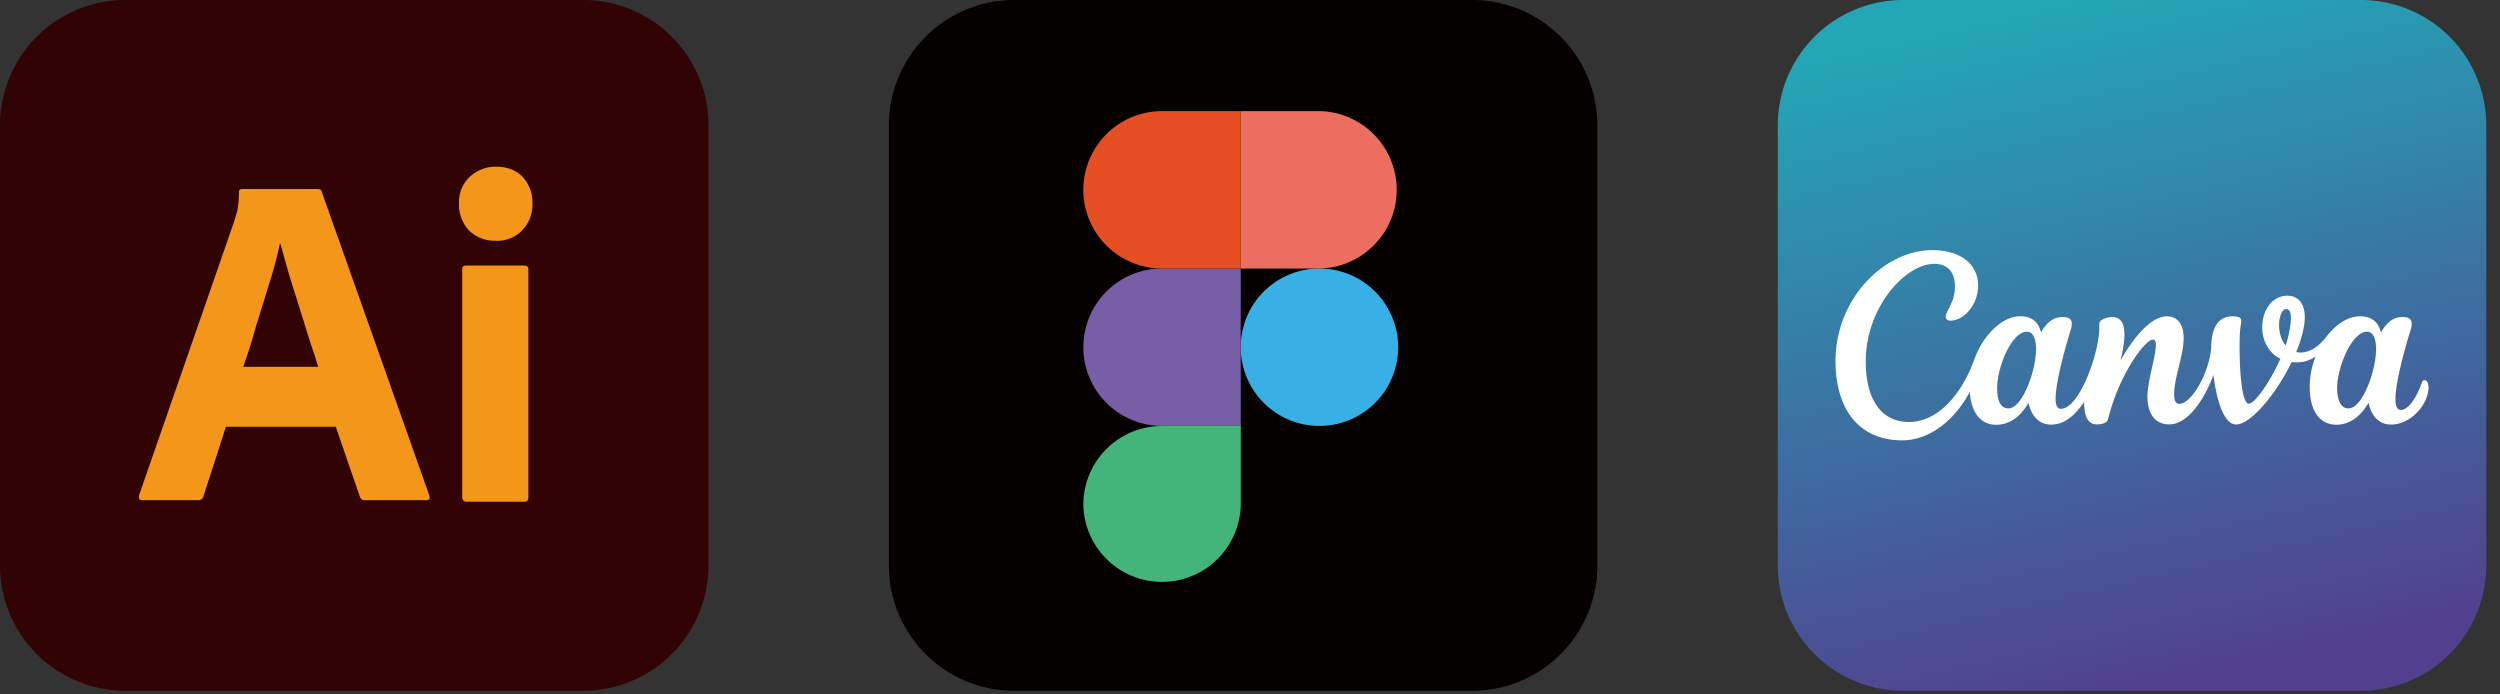
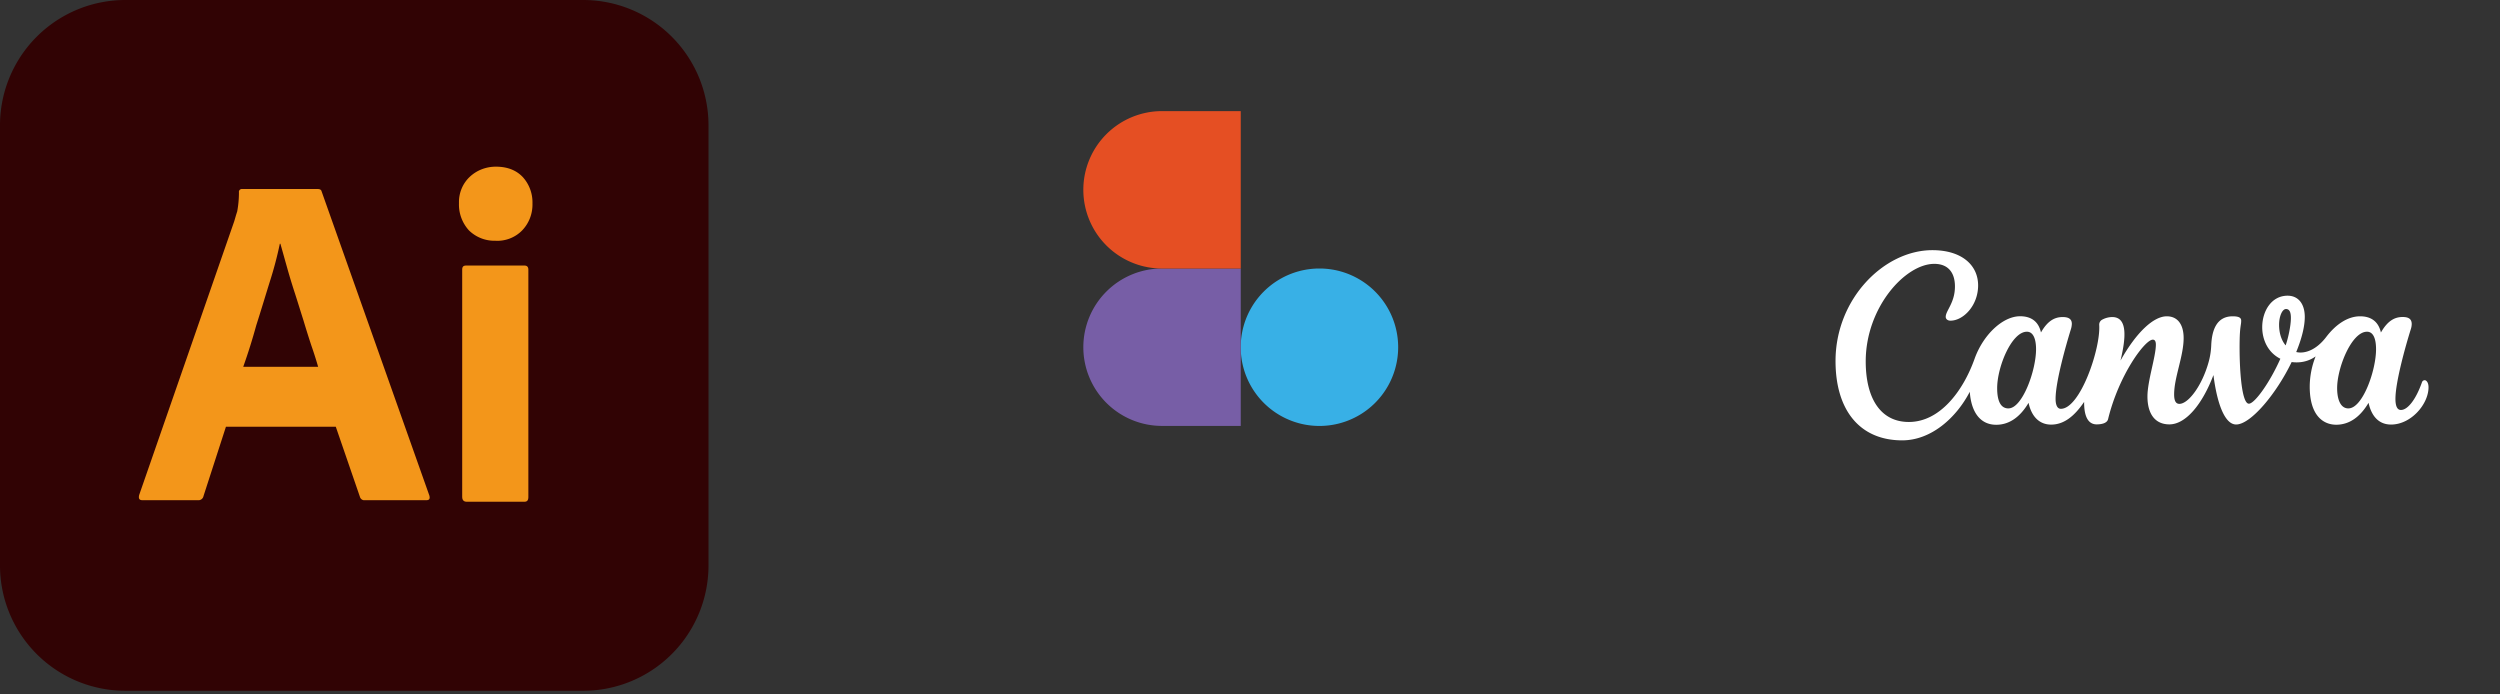
<svg xmlns="http://www.w3.org/2000/svg" width="90" height="25" fill="none">
  <rect width="100%" height="100%" fill="#333333" stroke="none" />
  <path d="M4.517 0H20.99a4.513 4.513 0 014.516 4.517v15.835a4.513 4.513 0 01-4.516 4.516H4.517A4.513 4.513 0 010 20.352V4.517A4.513 4.513 0 014.517 0z" fill="#310304" />
  <path d="M12.09 15.362H8.134l-.808 2.497a.184.184 0 01-.201.148H5.128c-.117 0-.148-.063-.117-.19l3.422-9.853c.032-.105.063-.223.106-.35.042-.225.063-.458.063-.692-.011-.054.031-.106.085-.117h2.752c.085 0 .127.032.139.085l3.878 10.947c.032.117 0 .17-.105.17h-2.222c-.074.011-.148-.042-.17-.116l-.871-2.53.002.001zm-3.337-2.156h2.7a14.075 14.075 0 00-.244-.766 35.42 35.42 0 01-.287-.914c-.105-.329-.202-.649-.309-.978-.107-.33-.201-.638-.286-.945-.085-.298-.16-.574-.233-.829h-.02a13.33 13.33 0 01-.362 1.37c-.159.511-.318 1.042-.488 1.573a20.845 20.845 0 01-.468 1.489h-.003zm9.075-4.539a1.31 1.31 0 01-.945-.372 1.38 1.38 0 01-.36-.978c-.011-.36.127-.701.382-.945.256-.244.596-.372.946-.372.414 0 .734.128.967.372.233.255.36.595.351.945.011.36-.116.712-.372.978a1.247 1.247 0 01-.967.372h-.002zm-1.189 9.225V9.708c0-.105.043-.148.139-.148h2.104c.096 0 .139.054.139.148v8.184c0 .117-.043.17-.139.17H16.8c-.106 0-.16-.063-.16-.17z" fill="#F3961A" />
-   <path d="M36.517 0H52.99a4.513 4.513 0 014.516 4.517v15.835a4.513 4.513 0 01-4.516 4.516H36.516A4.513 4.513 0 0132 20.352V4.517A4.513 4.513 0 0136.517 0z" fill="#040000" />
-   <path d="M39 18.168a2.834 2.834 0 012.833-2.833h2.834v2.833a2.834 2.834 0 01-5.667 0z" fill="#43B57B" />
  <path d="M44.666 12.5a2.834 2.834 0 115.668 0 2.834 2.834 0 01-5.668 0z" fill="#38B0E6" />
  <path d="M39 12.5a2.834 2.834 0 002.833 2.833h2.834V9.666h-2.834A2.834 2.834 0 0039 12.5z" fill="#775EA6" />
-   <path d="M44.666 4v5.667H47.5A2.834 2.834 0 0047.5 4h-2.834z" fill="#EC6E60" />
  <path d="M39 6.833a2.834 2.834 0 002.833 2.834h2.834V4h-2.834A2.834 2.834 0 0039 6.833z" fill="#E54F23" />
-   <path d="M68.516 0H84.99a4.513 4.513 0 014.516 4.517v15.835a4.513 4.513 0 01-4.516 4.516H68.516A4.513 4.513 0 0164 20.352V4.517A4.513 4.513 0 0168.516 0z" fill="url(#paint0_linear_1323_2395)" />
  <path d="M87.277 13.691c-.036 0-.07.024-.087.073-.219.624-.515.995-.757.995-.14 0-.197-.155-.197-.4 0-.61.365-1.907.551-2.5a.661.661 0 00.035-.19c0-.172-.095-.257-.326-.257-.25 0-.522.098-.783.558-.092-.405-.366-.583-.749-.583-.442 0-.87.285-1.222.746-.351.462-.766.615-1.078.54.224-.549.308-.959.308-1.263 0-.477-.237-.765-.618-.765-.58 0-.914.553-.914 1.134 0 .449.204.912.653 1.136-.375.849-.925 1.618-1.133 1.618-.27 0-.348-1.316-.333-2.258.01-.54.056-.567.056-.73 0-.095-.062-.158-.306-.158-.57 0-.747.482-.772 1.036-.008.211-.04.42-.098.623-.238.849-.729 1.493-1.049 1.493-.148 0-.189-.148-.189-.342 0-.611.342-1.375.342-2.027 0-.48-.21-.783-.607-.783-.466 0-1.083.554-1.666 1.594.192-.796.27-1.567-.298-1.567a.77.77 0 00-.353.09.202.202 0 00-.115.195c.055.847-.684 3.018-1.381 3.018-.128 0-.19-.137-.19-.36 0-.612.366-1.905.549-2.498a.7.7 0 00.036-.2c0-.162-.1-.245-.328-.245-.25 0-.521.094-.783.554-.091-.405-.365-.583-.75-.583-.628 0-1.33.665-1.64 1.531-.412 1.157-1.245 2.275-2.366 2.275-1.017 0-1.553-.846-1.553-2.183 0-1.932 1.418-3.509 2.469-3.509.502 0 .743.32.743.812 0 .594-.332.87-.332 1.096 0 .07.058.137.171.137.457 0 .995-.537.995-1.27 0-.732-.594-1.268-1.647-1.268-1.737 0-3.486 1.749-3.486 3.99 0 1.78.88 2.857 2.4 2.857 1.04 0 1.945-.807 2.433-1.749.055.78.41 1.188.95 1.188.48 0 .868-.287 1.166-.79.113.527.417.784.811.784.452 0 .829-.287 1.19-.818-.005.418.09.81.452.81.17 0 .375-.04.41-.19.382-1.575 1.323-2.86 1.61-2.86.086 0 .11.082.11.18 0 .428-.303 1.306-.303 1.865 0 .605.257 1.005.79 1.005.589 0 1.187-.722 1.586-1.776.124.985.395 1.78.817 1.78.519 0 1.44-1.091 1.998-2.248.219.029.548.021.863-.203a2.99 2.99 0 00-.212 1.086c0 1.072.511 1.373.953 1.373.479 0 .868-.286 1.165-.789.098.454.35.783.81.783.722 0 1.349-.737 1.349-1.342 0-.16-.068-.257-.149-.257l-.001.006zm-14.974 1.012c-.291 0-.405-.293-.405-.731 0-.76.52-2.03 1.07-2.03.24 0 .33.284.33.63 0 .771-.494 2.13-.993 2.13h-.002zm9.98-2.269c-.173-.206-.236-.488-.236-.739 0-.308.113-.57.249-.57.135 0 .176.134.176.32 0 .31-.11.764-.189.99zm2.26 2.269c-.292 0-.406-.337-.406-.731 0-.733.52-2.03 1.075-2.03.24 0 .326.281.326.63 0 .771-.485 2.13-.994 2.13h-.002z" fill="#fff" />
  <defs>
    <linearGradient id="paint0_linear_1323_2395" x1="79.484" y1="24.238" x2="73.879" y2=".008" gradientUnits="userSpaceOnUse">
      <stop stop-color="#52408F" />
      <stop offset="1" stop-color="#23A7B7" />
    </linearGradient>
  </defs>
</svg>